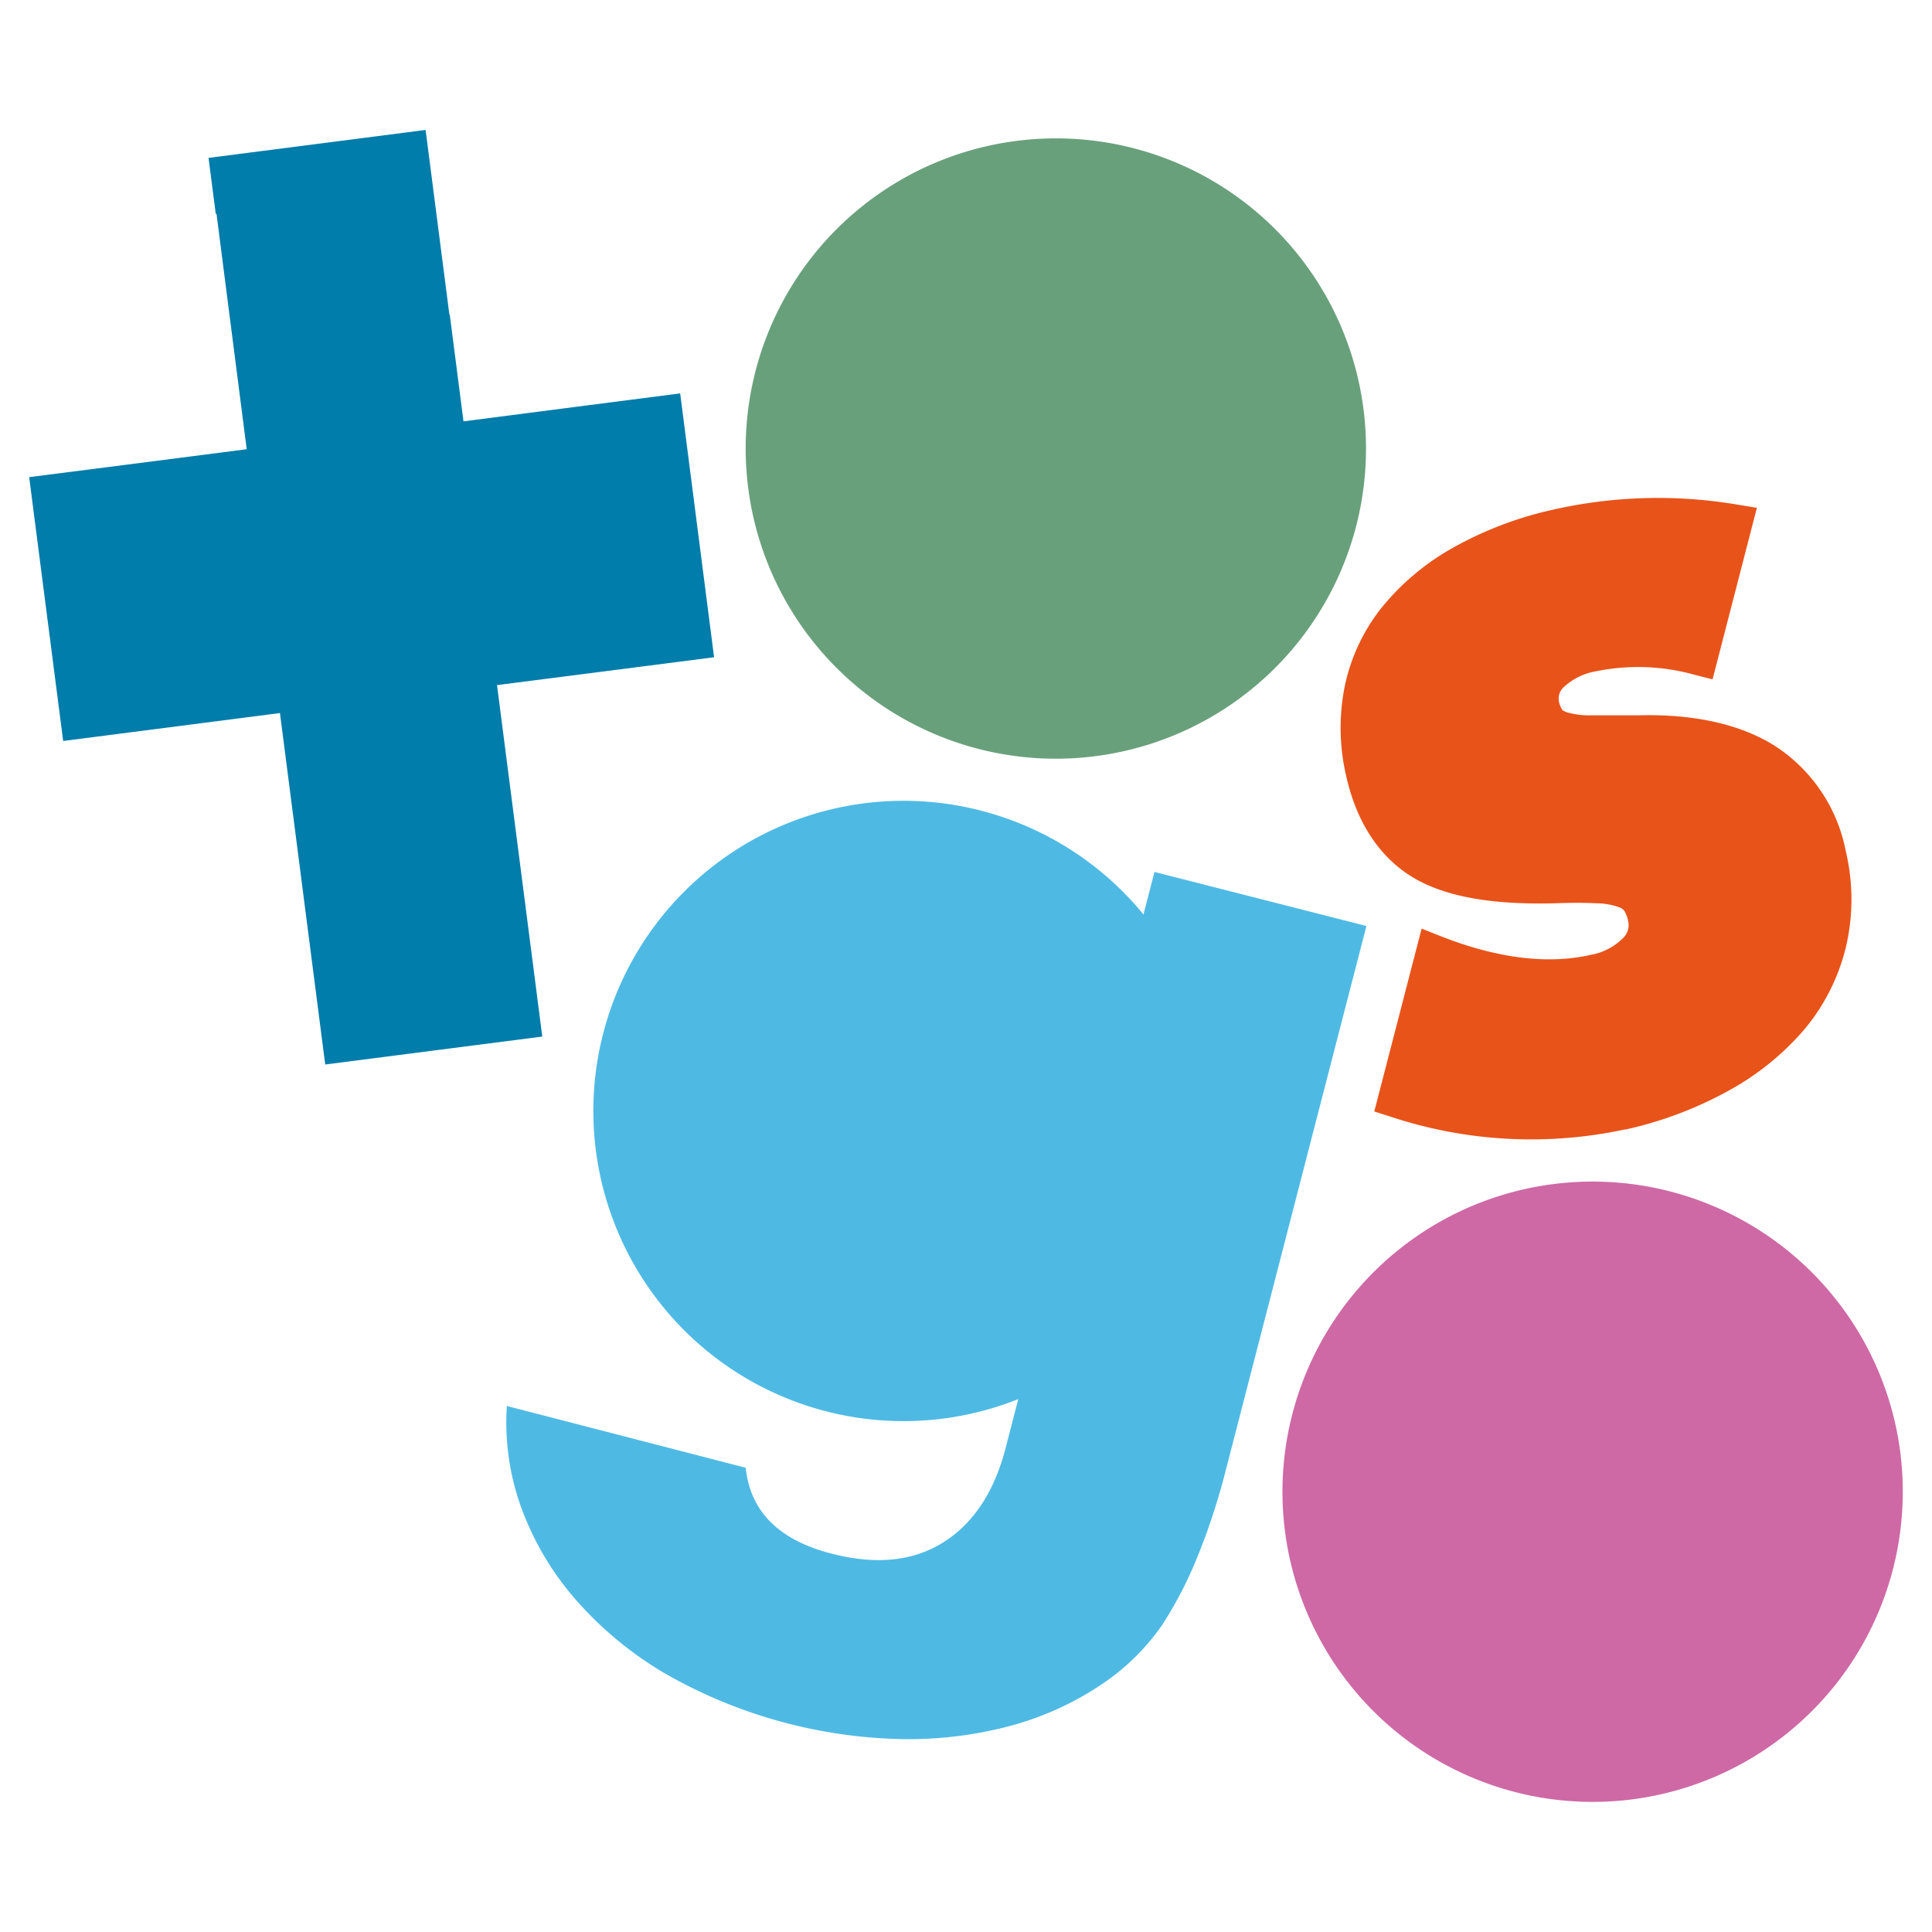
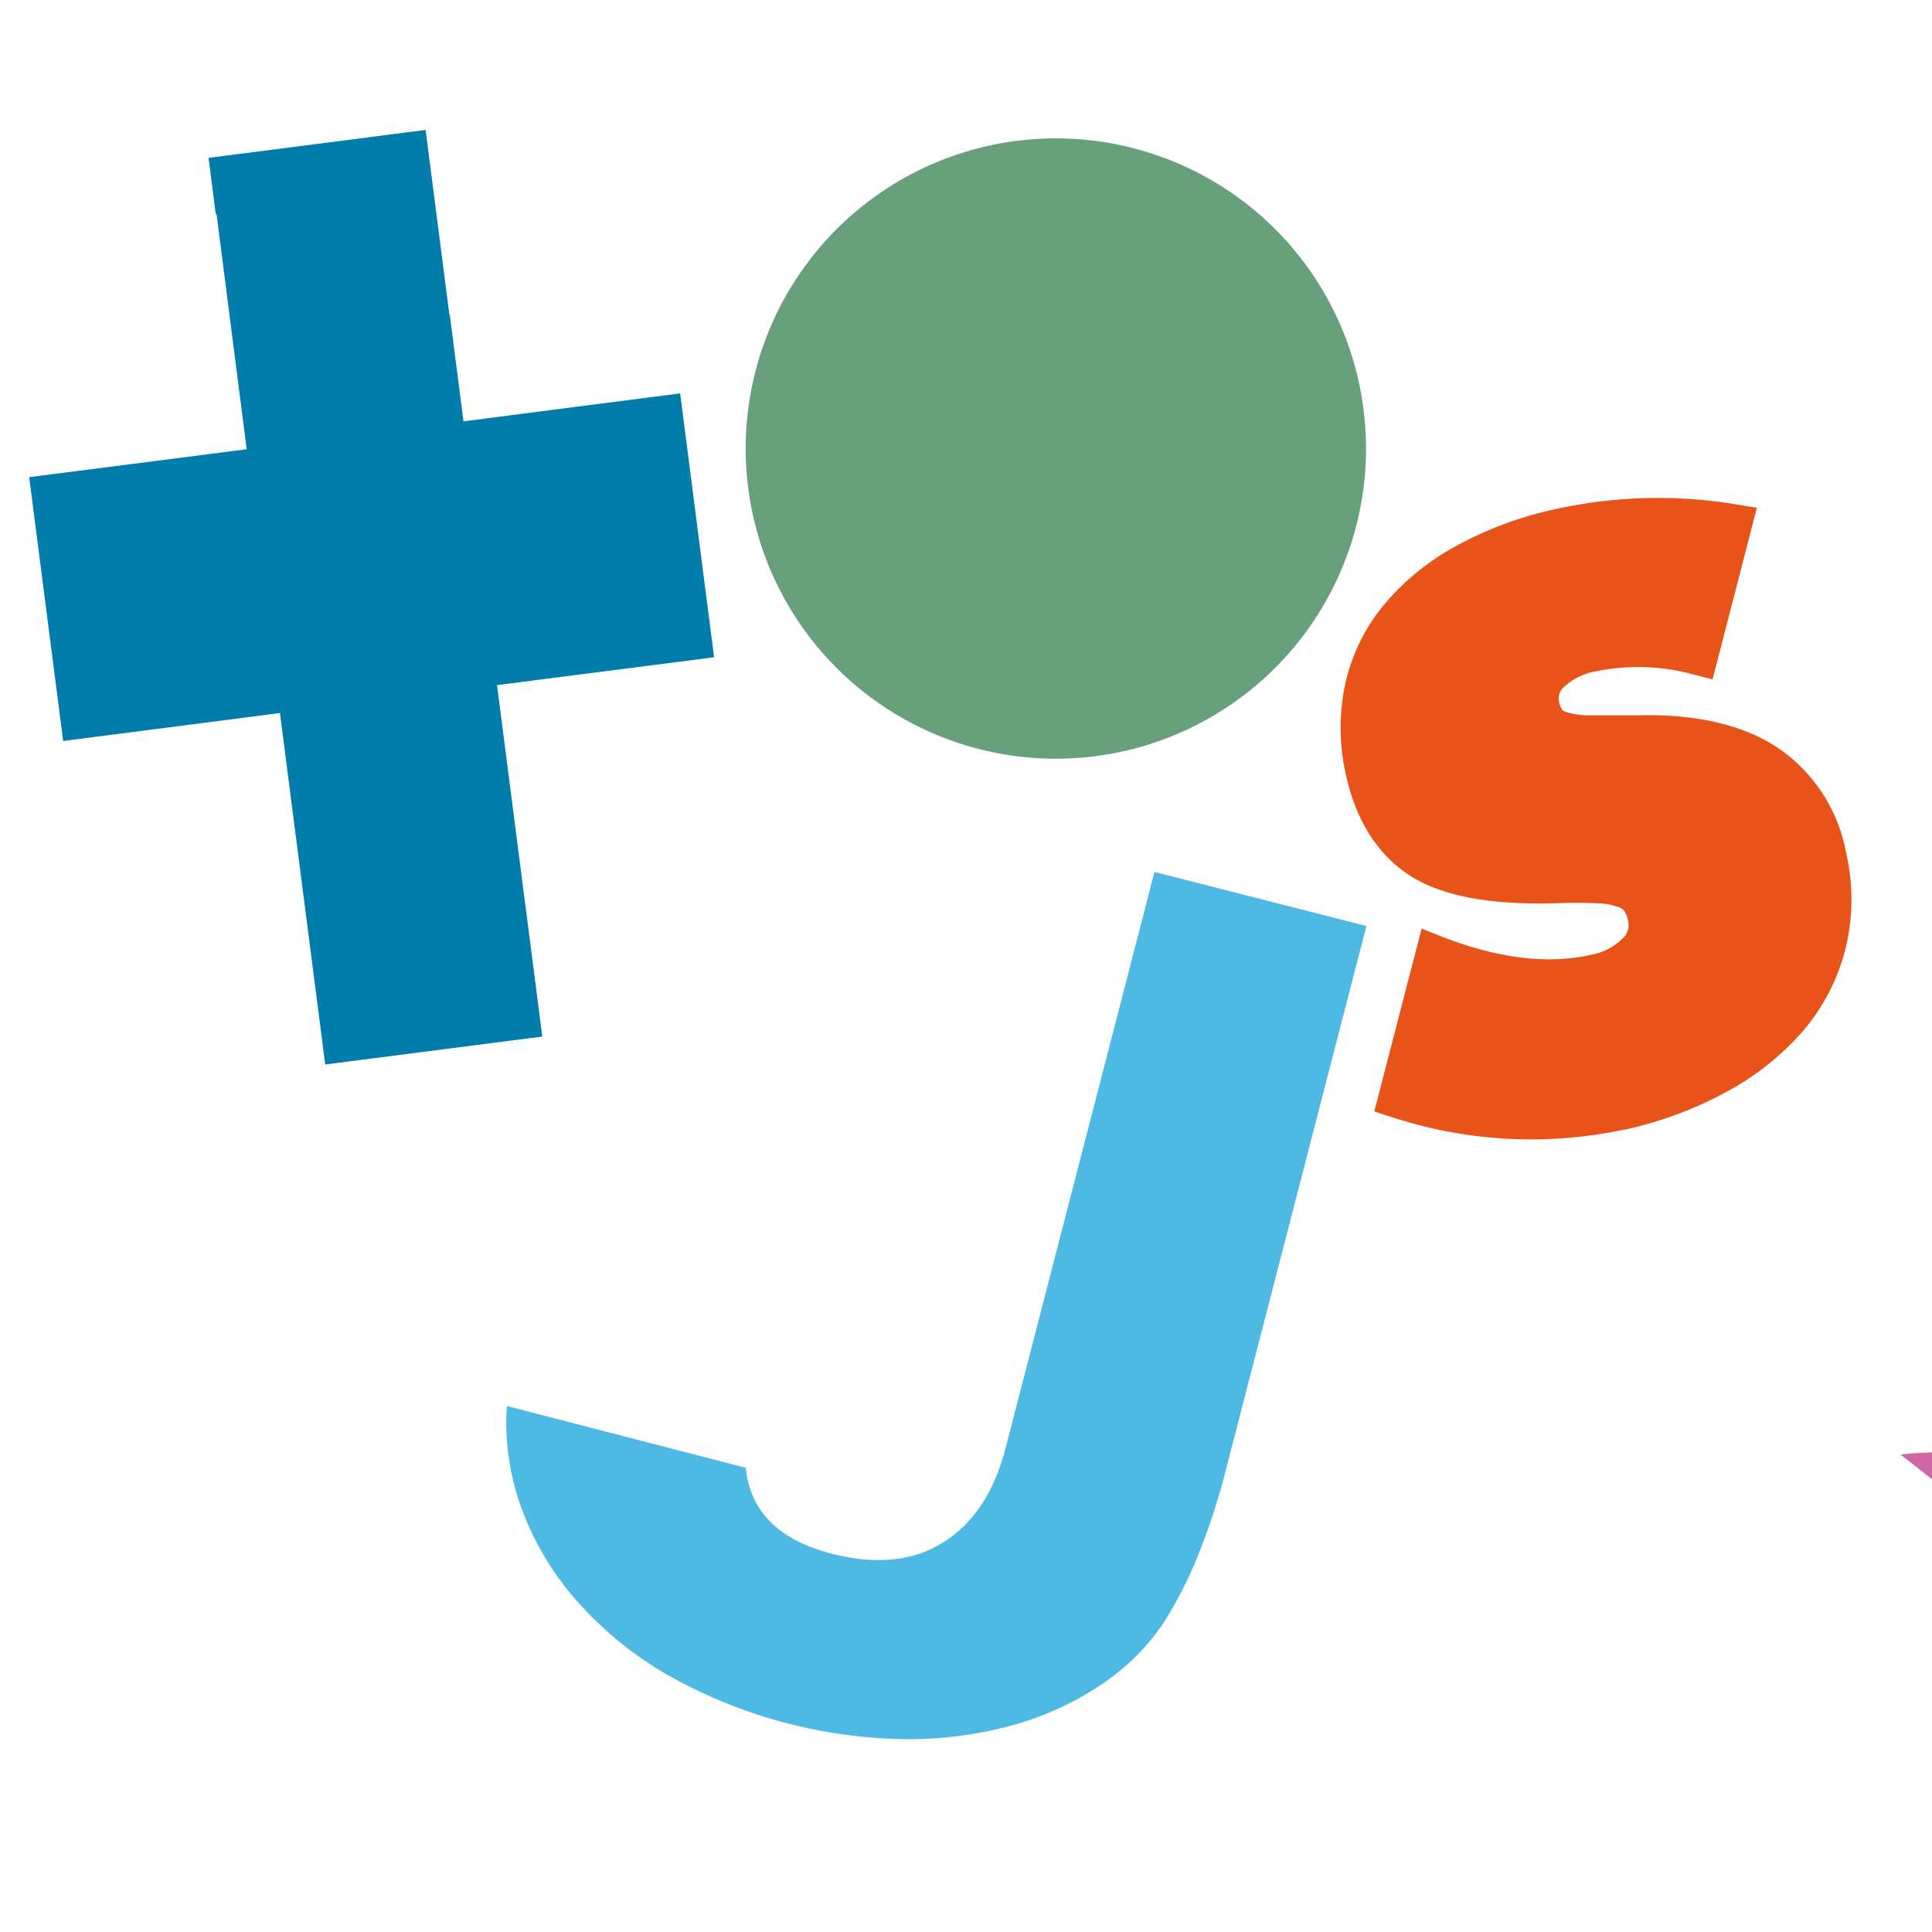
<svg xmlns="http://www.w3.org/2000/svg" id="Layer_1" data-name="Layer 1" viewBox="0 0 204 204">
  <defs>
    <style>.cls-1{fill:#e8531a;}.cls-2{fill:#69a07c;}.cls-3{fill:#ce69a5;}.cls-4{fill:#4ebae4;}.cls-5{fill:#007dab;}</style>
  </defs>
  <title>svg website logo</title>
  <path class="cls-1" d="M171.61,119.25a47.14,47.14,0,0,1-24.87-1.37l-1.63-.52,5-19.31,1.91.76c6,2.38,11.41,3.06,16,2a6.24,6.24,0,0,0,3.28-1.69,1.88,1.88,0,0,0,.62-1.84,3.23,3.23,0,0,0-.43-1.14,1.28,1.28,0,0,0-.61-.37,7.23,7.23,0,0,0-2.26-.39c-1.15-.06-2.67-.07-4.52,0-6.84.17-11.79-.77-15.13-2.87s-5.7-5.65-6.79-10.42a22.31,22.31,0,0,1-.18-9.67,19.81,19.81,0,0,1,3.92-8.3,26.16,26.16,0,0,1,7.53-6.3,38.56,38.56,0,0,1,10.52-4,50.22,50.22,0,0,1,19.59-.52l1.95.32-4.68,18.11L179,71.27a22.16,22.16,0,0,0-10.52-.38,6.59,6.59,0,0,0-3.3,1.61,1.63,1.63,0,0,0-.55,1.67A2.39,2.39,0,0,0,165,75a2.06,2.06,0,0,0,.58.25,8.59,8.59,0,0,0,2.43.28c1.27,0,2.93,0,5,0,6-.16,11,1,14.6,3.36a17.09,17.09,0,0,1,7.29,11,22,22,0,0,1,0,10.15,21.41,21.41,0,0,1-4.33,8.6,28.64,28.64,0,0,1-8,6.5,40.59,40.59,0,0,1-11,4.14" />
  <path class="cls-2" d="M144,43.43a32.75,32.75,0,1,1-36.45-28.58A32.73,32.73,0,0,1,144,43.43" />
-   <path class="cls-3" d="M200.68,153.59A32.75,32.75,0,1,1,164.23,125a32.76,32.76,0,0,1,36.45,28.57" />
+   <path class="cls-3" d="M200.68,153.59a32.76,32.76,0,0,1,36.45,28.57" />
  <path class="cls-4" d="M106.19,152.87q-1.81,7-6.61,10t-11.84,1.16q-8.28-2.15-9-9.05l-25.22-6.52A26.36,26.36,0,0,0,55,159.08a30.84,30.84,0,0,0,5.62,9.63,38.37,38.37,0,0,0,9.49,7.93,52.36,52.36,0,0,0,25.68,7,41.84,41.84,0,0,0,11.13-1.47A32.31,32.31,0,0,0,116.1,178a24,24,0,0,0,6.6-6.4,42.5,42.5,0,0,0,3.65-7,69.92,69.92,0,0,0,3.08-9.36l14.85-57.46L121.9,92.07Z" />
-   <path class="cls-4" d="M103.6,85.6a32.75,32.75,0,1,0,23.51,39.9A32.75,32.75,0,0,0,103.6,85.6" />
  <polygon class="cls-5" points="71.82 41.54 61.94 42.81 48.94 44.49 47.49 33.22 47.45 33.22 44.94 13.72 22.02 16.67 22.78 22.58 22.86 22.57 26.05 47.43 26 47.44 12.94 49.12 3.08 50.38 6.67 78.24 29.56 75.29 34.34 112.4 57.26 109.45 52.48 72.34 75.4 69.4 71.82 41.54" />
</svg>